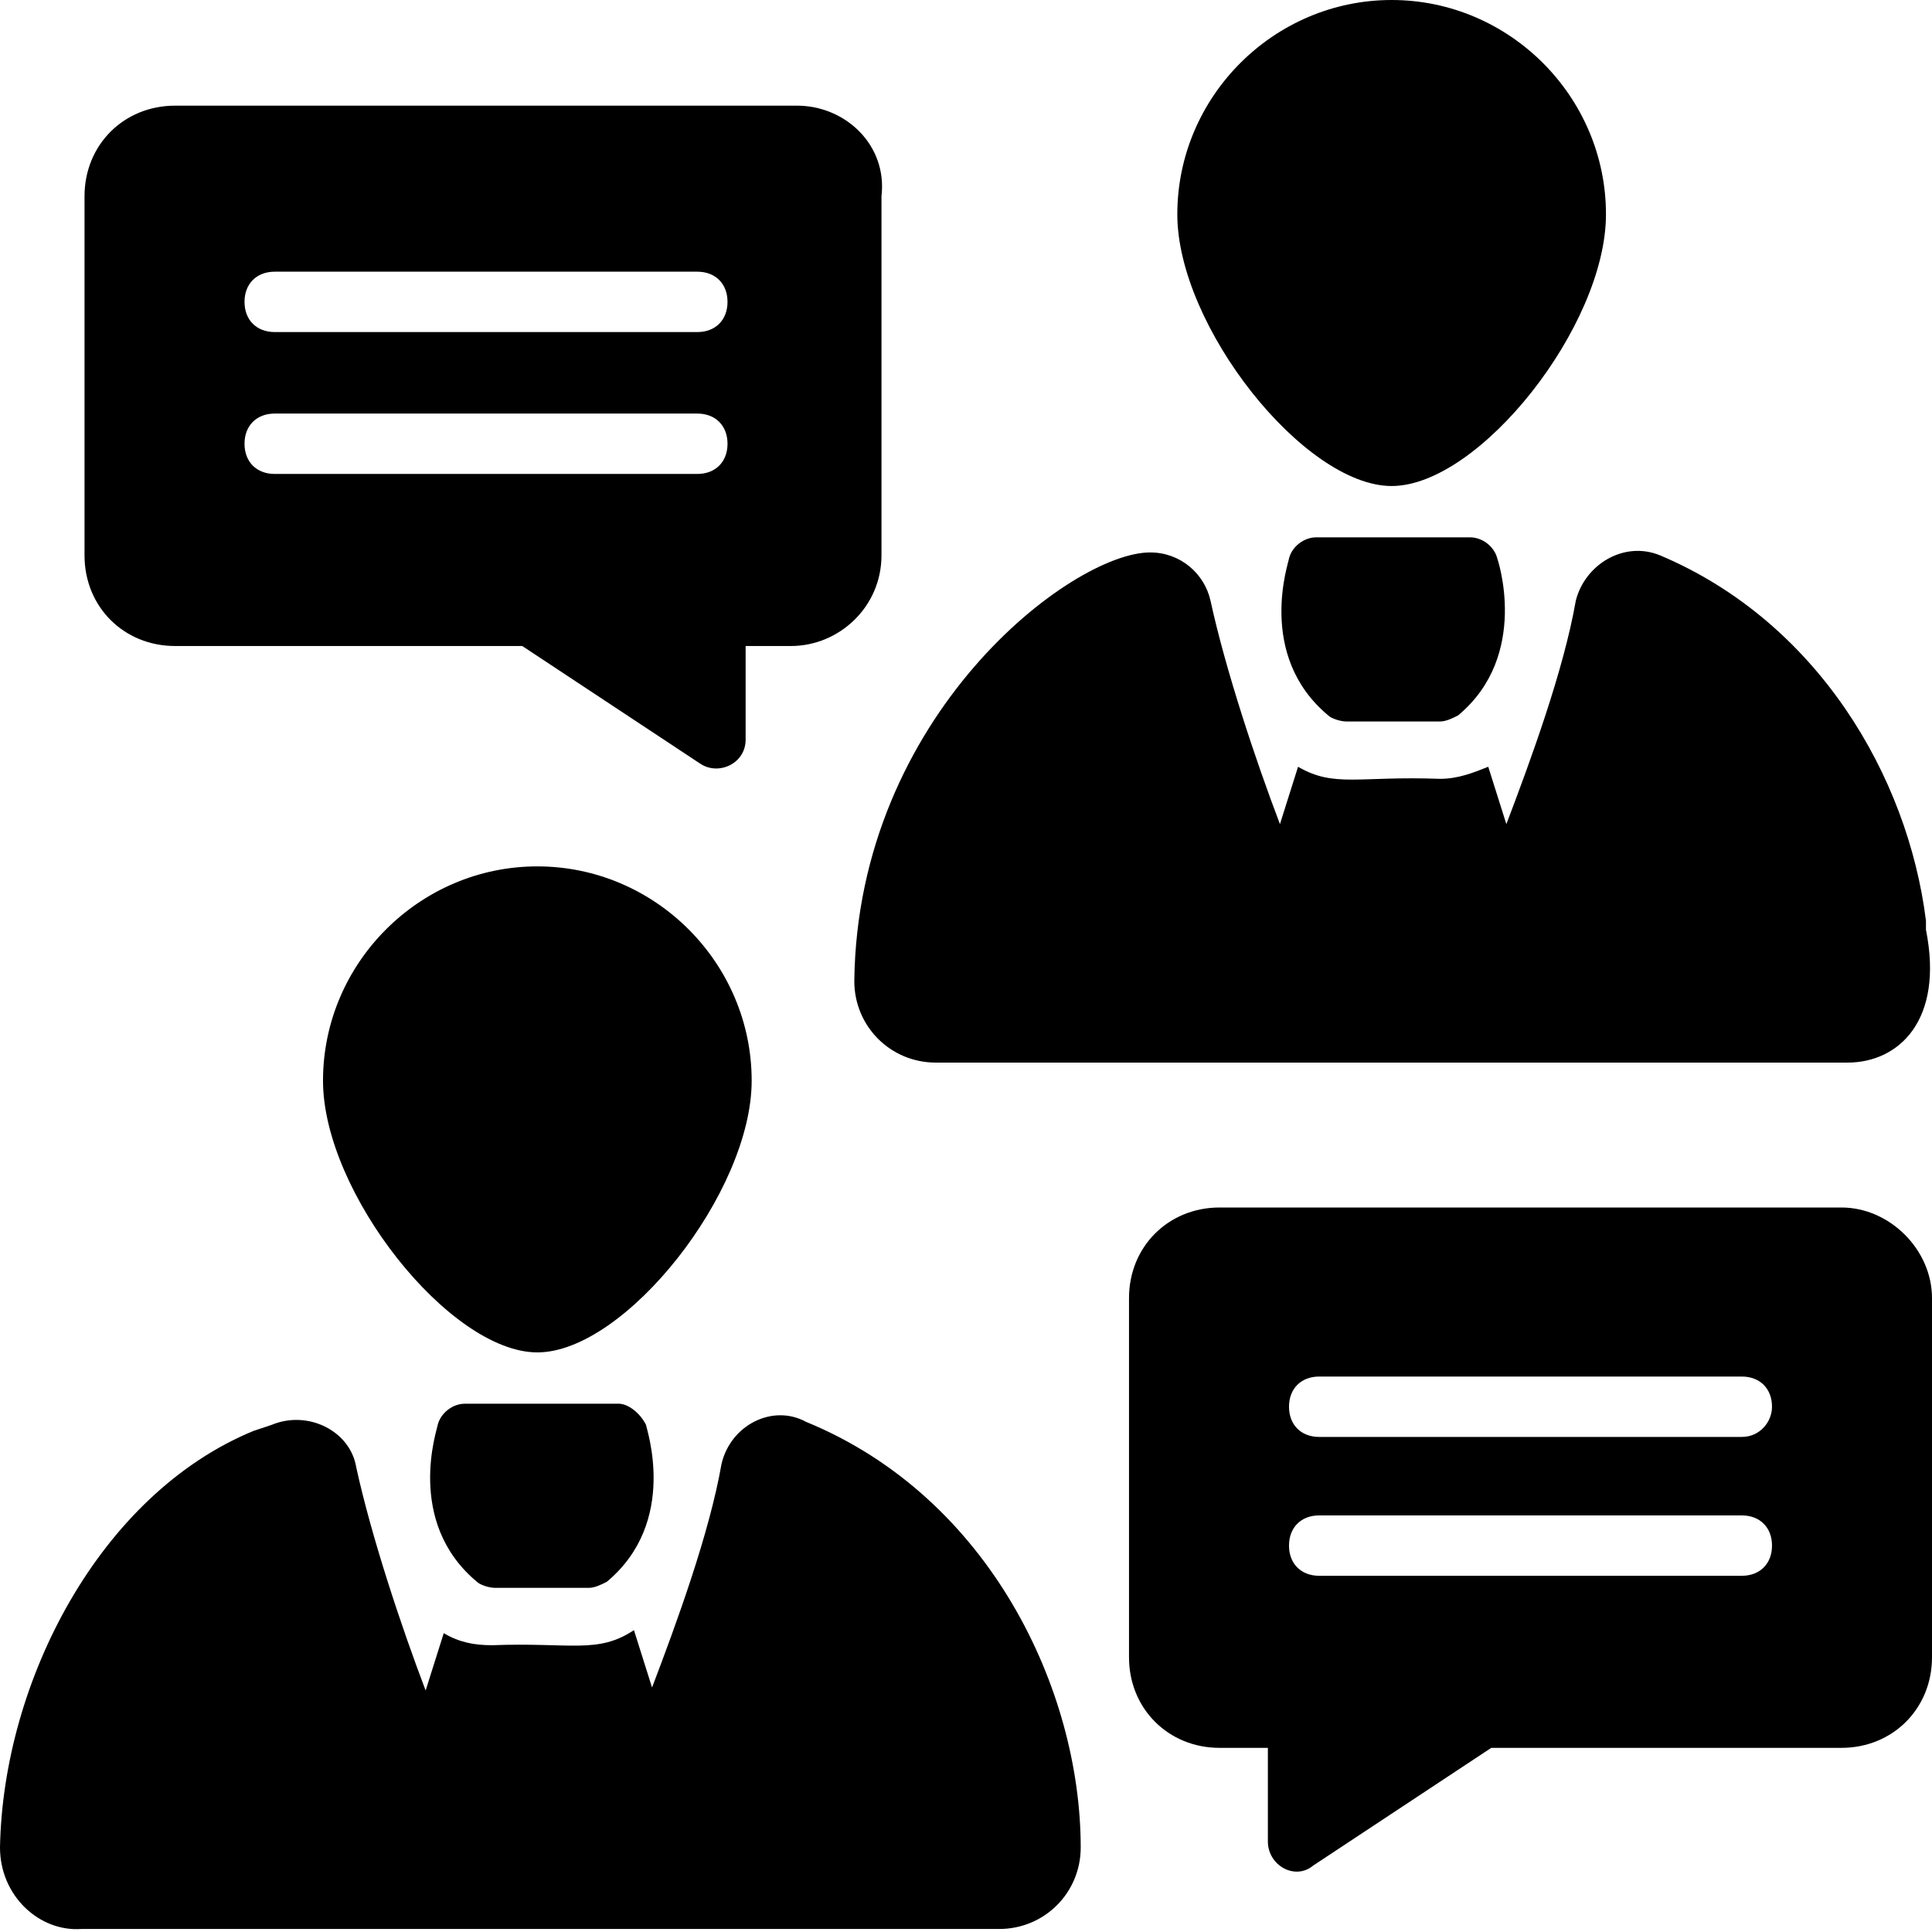
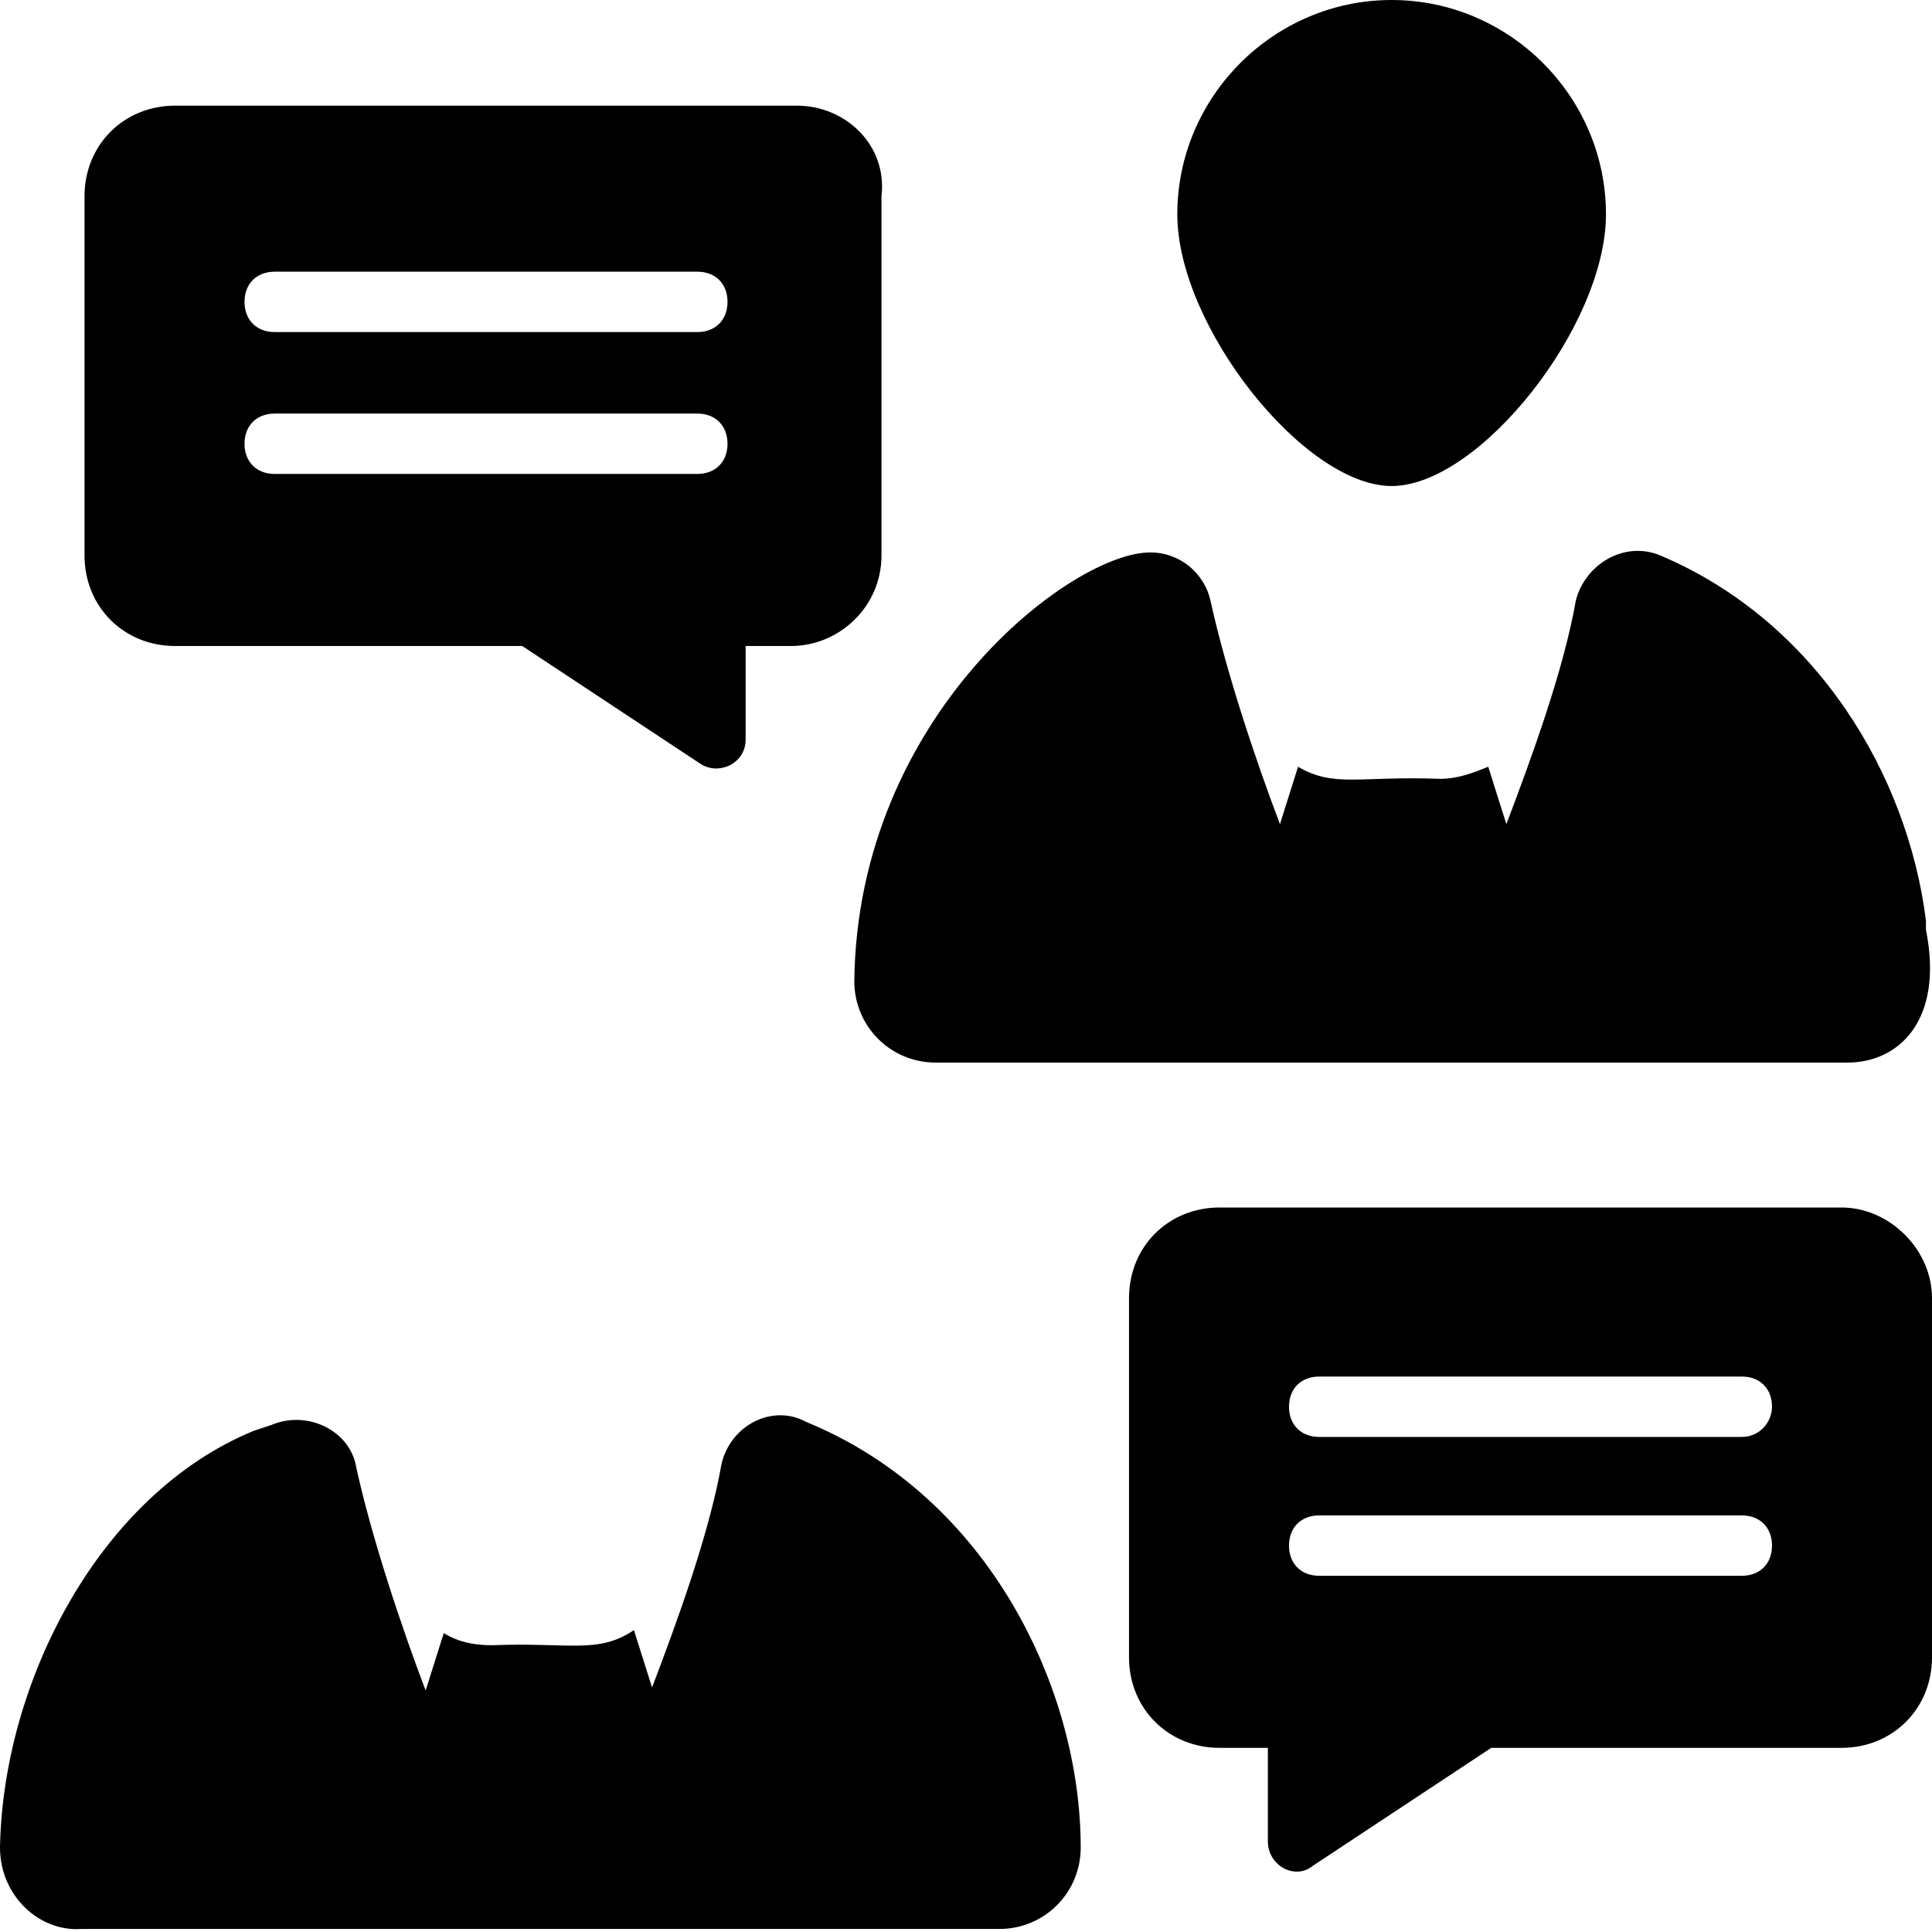
<svg xmlns="http://www.w3.org/2000/svg" id="Layer_1" height="512" viewBox="0 0 64 64" width="512">
  <g>
    <g>
      <g>
        <path d="m35.8 61.2c0 1.5-1.2 2.7-2.7 2.7h-30.4c-1.4.1-2.7-1.1-2.7-2.7.1-5.5 3.3-11.7 8.4-13.8l.6-.2c1.2-.5 2.6.2 2.8 1.4.5 2.3 1.5 5.3 2.3 7.4l.6-1.9c.5.3 1 .4 1.6.4 2.6-.1 3.5.3 4.7-.5l.6 1.9c.8-2.1 1.9-5.1 2.3-7.4.3-1.3 1.7-2 2.8-1.4 6.1 2.5 9.1 8.9 9.1 14.1z" fill="rgb(0,0,0)" />
      </g>
    </g>
    <g>
      <g>
        <path d="m61.2 35.2h-30.2c-1.5 0-2.7-1.2-2.7-2.7.1-8.8 7.2-14.2 9.8-14.2 1 0 1.8.7 2 1.6.5 2.3 1.5 5.3 2.3 7.4l.6-1.9c1.2.7 2 .3 4.7.4.6 0 1.1-.2 1.6-.4l.6 1.9c.8-2.1 1.9-5.1 2.3-7.4.3-1.2 1.6-2 2.8-1.5 5.2 2.2 8.2 7.3 8.8 12.1v.3c.6 3-.9 4.4-2.6 4.4z" fill="rgb(0,0,0)" />
      </g>
    </g>
    <g>
      <g>
-         <path d="m21.4 47.2c0 .1 1.1 3.2-1.3 5.2-.2.1-.4.2-.6.2h-3.1c-.2 0-.5-.1-.6-.2-2.4-2-1.3-5.1-1.3-5.2.1-.4.5-.7.9-.7h5.1c.3 0 .7.3.9.7z" fill="rgb(0,0,0)" />
-       </g>
+         </g>
      <g>
-         <path d="m48.3 23.7c-.2.1-.4.2-.6.2h-3.1c-.2 0-.5-.1-.6-.2-2.4-2-1.3-5.1-1.3-5.2.1-.4.5-.7.9-.7h5.1c.4 0 .8.3.9.7 0 0 1.1 3.2-1.3 5.2z" fill="rgb(0,0,0)" />
-       </g>
+         </g>
    </g>
    <g>
      <g>
        <path d="m53.2 7.1c0 3.7-4.2 9-7.1 9s-7.1-5.3-7.1-9c0-3.9 3.2-7.1 7.1-7.1s7.1 3.2 7.1 7.1z" fill="rgb(0,0,0)" />
      </g>
      <g>
-         <path d="m24.9 35.8c0 3.7-4.2 9-7.1 9s-7.1-5.3-7.1-9c0-3.9 3.2-7.1 7.1-7.1s7.1 3.2 7.1 7.1z" fill="rgb(0,0,0)" />
-       </g>
+         </g>
    </g>
    <g>
      <g>
        <path d="m26.4 3.5h-20.6c-1.7 0-3 1.3-3 3v11.9c0 1.7 1.3 3 3 3h11.5l5.9 3.9c.6.4 1.5 0 1.5-.8v-3.1h1.5c1.6 0 3-1.3 3-3v-11.9c.2-1.7-1.2-3-2.8-3zm-3.3 12.2h-14c-.6 0-1-.4-1-1s.4-1 1-1h14c.6 0 1 .4 1 1s-.4 1-1 1zm0-4.7h-14c-.6 0-1-.4-1-1s.4-1 1-1h14c.6 0 1 .4 1 1s-.4 1-1 1z" fill="rgb(0,0,0)" />
      </g>
      <g>
        <path d="m61 40h-20.6c-1.7 0-3 1.3-3 3v11.9c0 1.7 1.3 3 3 3h1.6v3.1c0 .8.9 1.3 1.5.8l5.9-3.9h11.6c1.7 0 3-1.3 3-3v-11.9c0-1.6-1.4-3-3-3zm-3.3 12.2h-14c-.6 0-1-.4-1-1s.4-1 1-1h14c.6 0 1 .4 1 1s-.4 1-1 1zm0-4.6h-14c-.6 0-1-.4-1-1s.4-1 1-1h14c.6 0 1 .4 1 1 0 .5-.4 1-1 1z" fill="rgb(0,0,0)" />
      </g>
    </g>
  </g>
</svg>